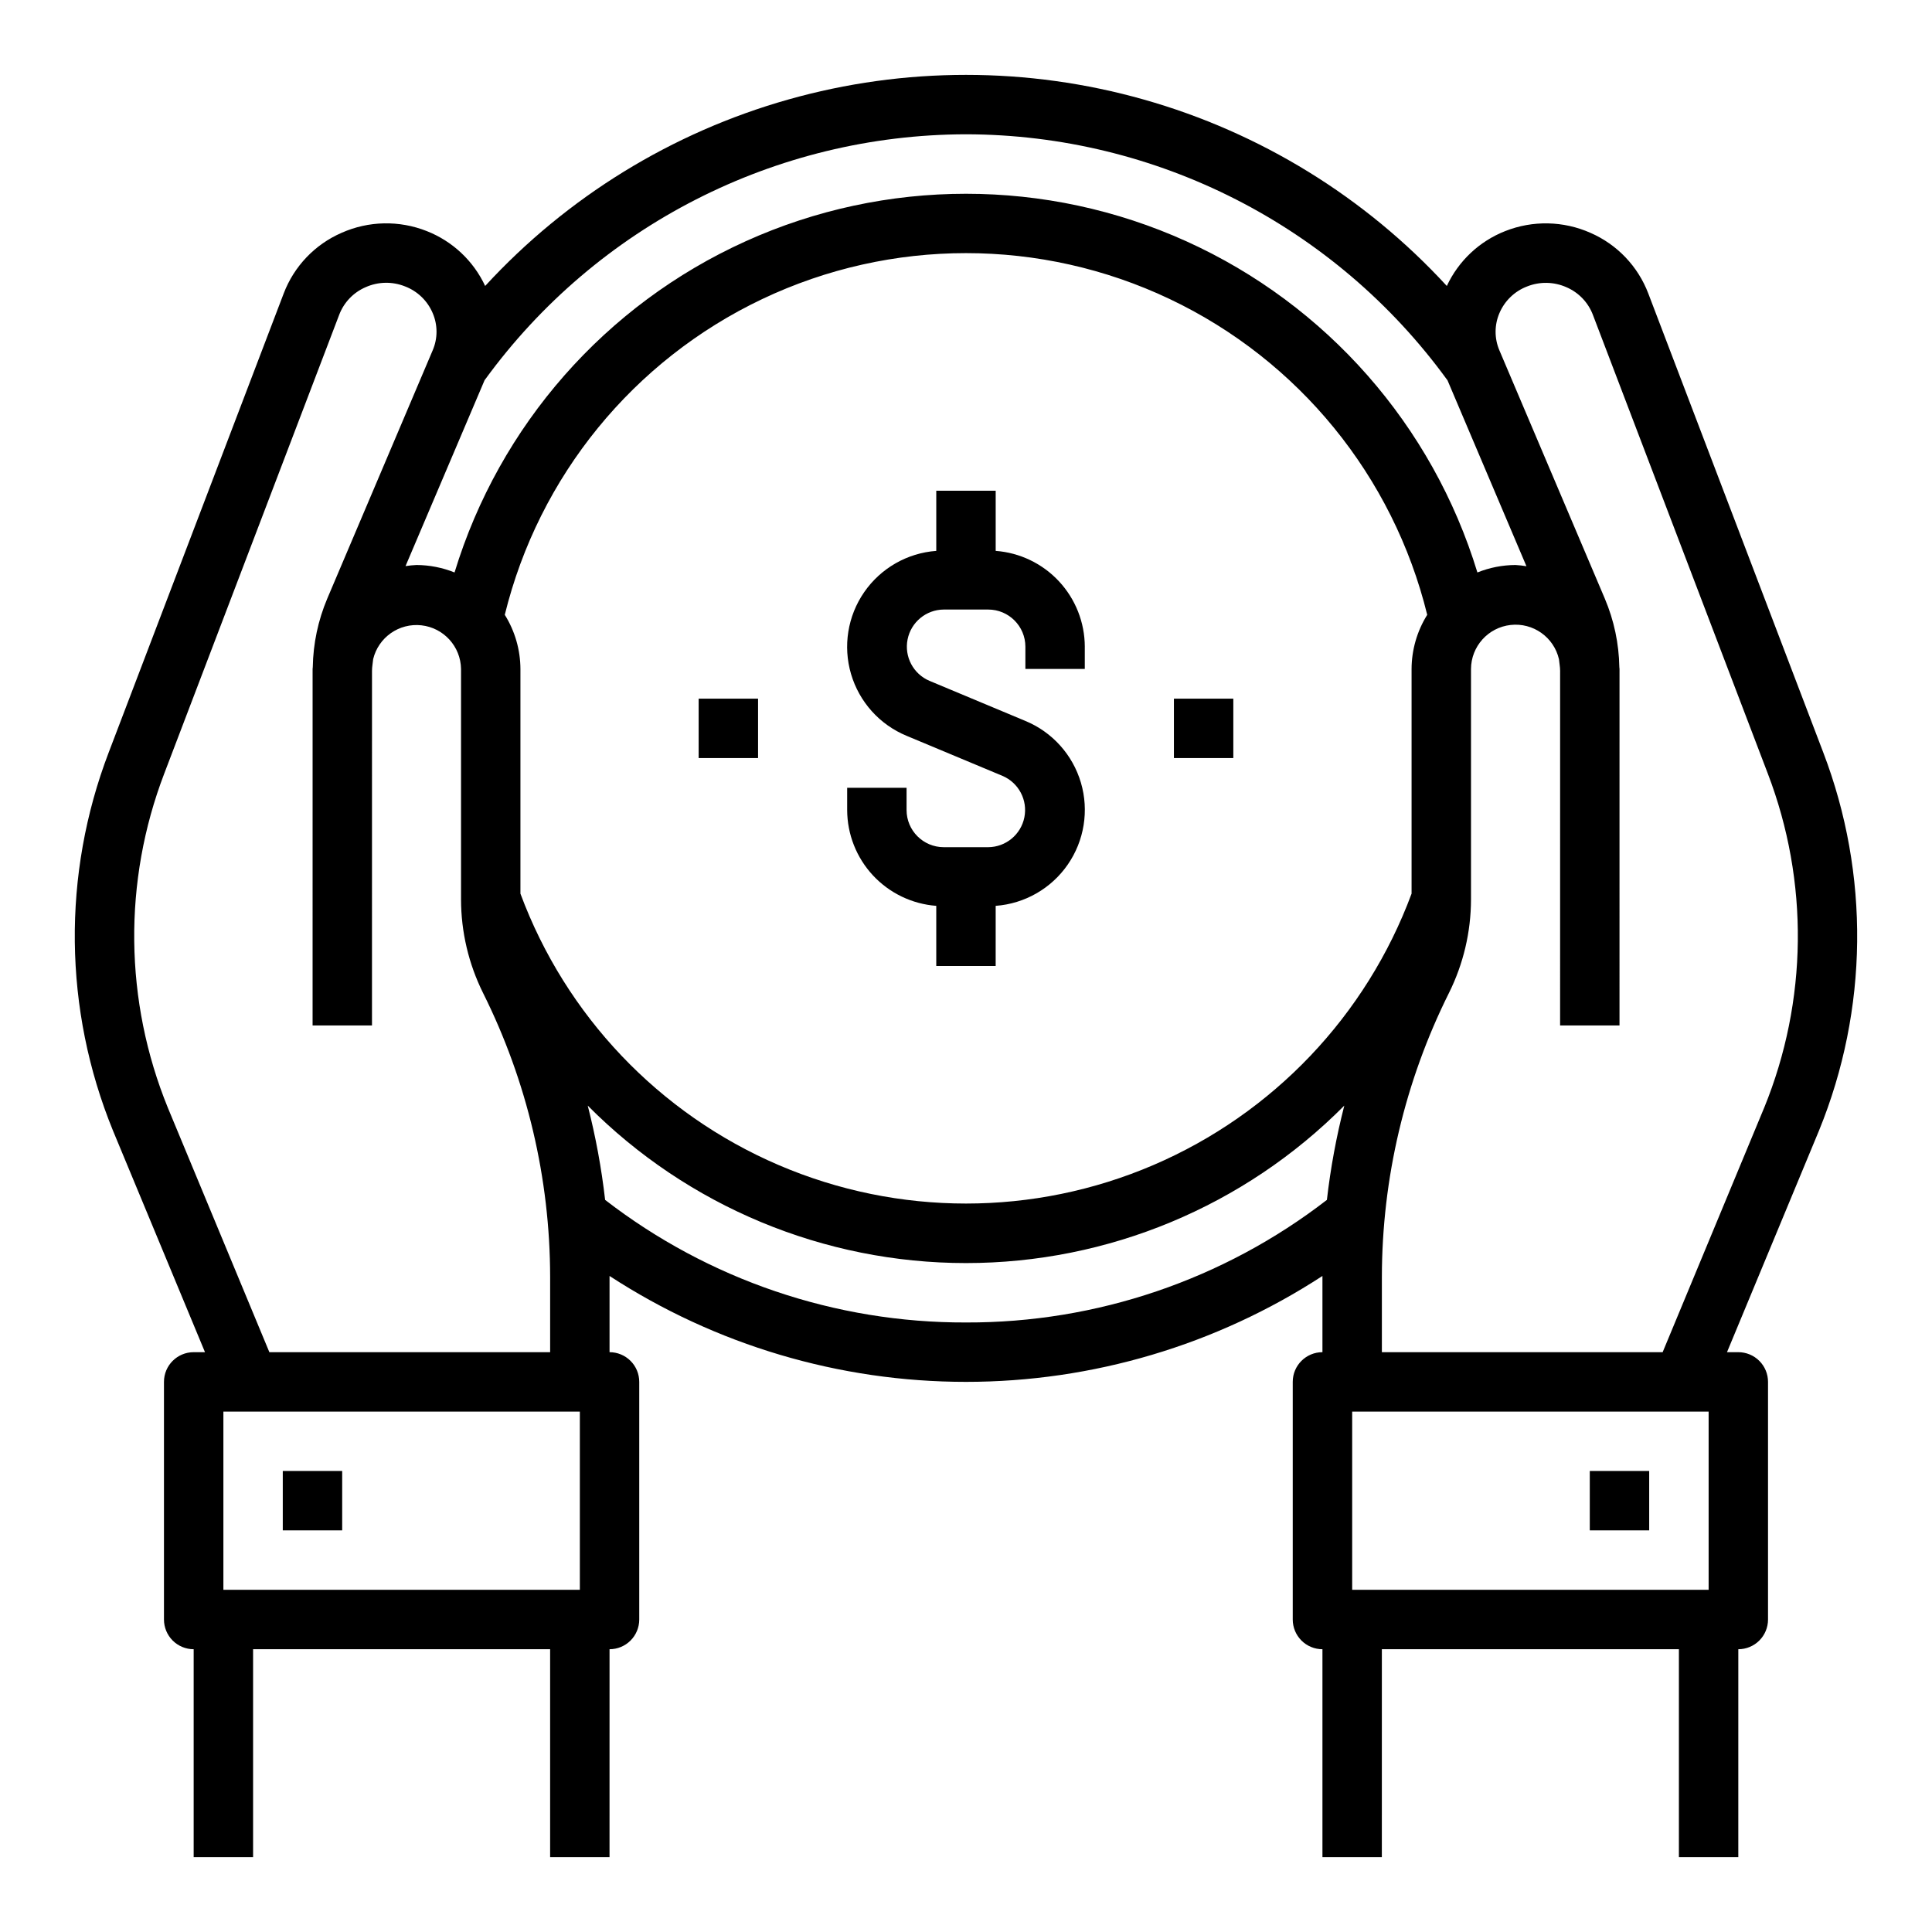
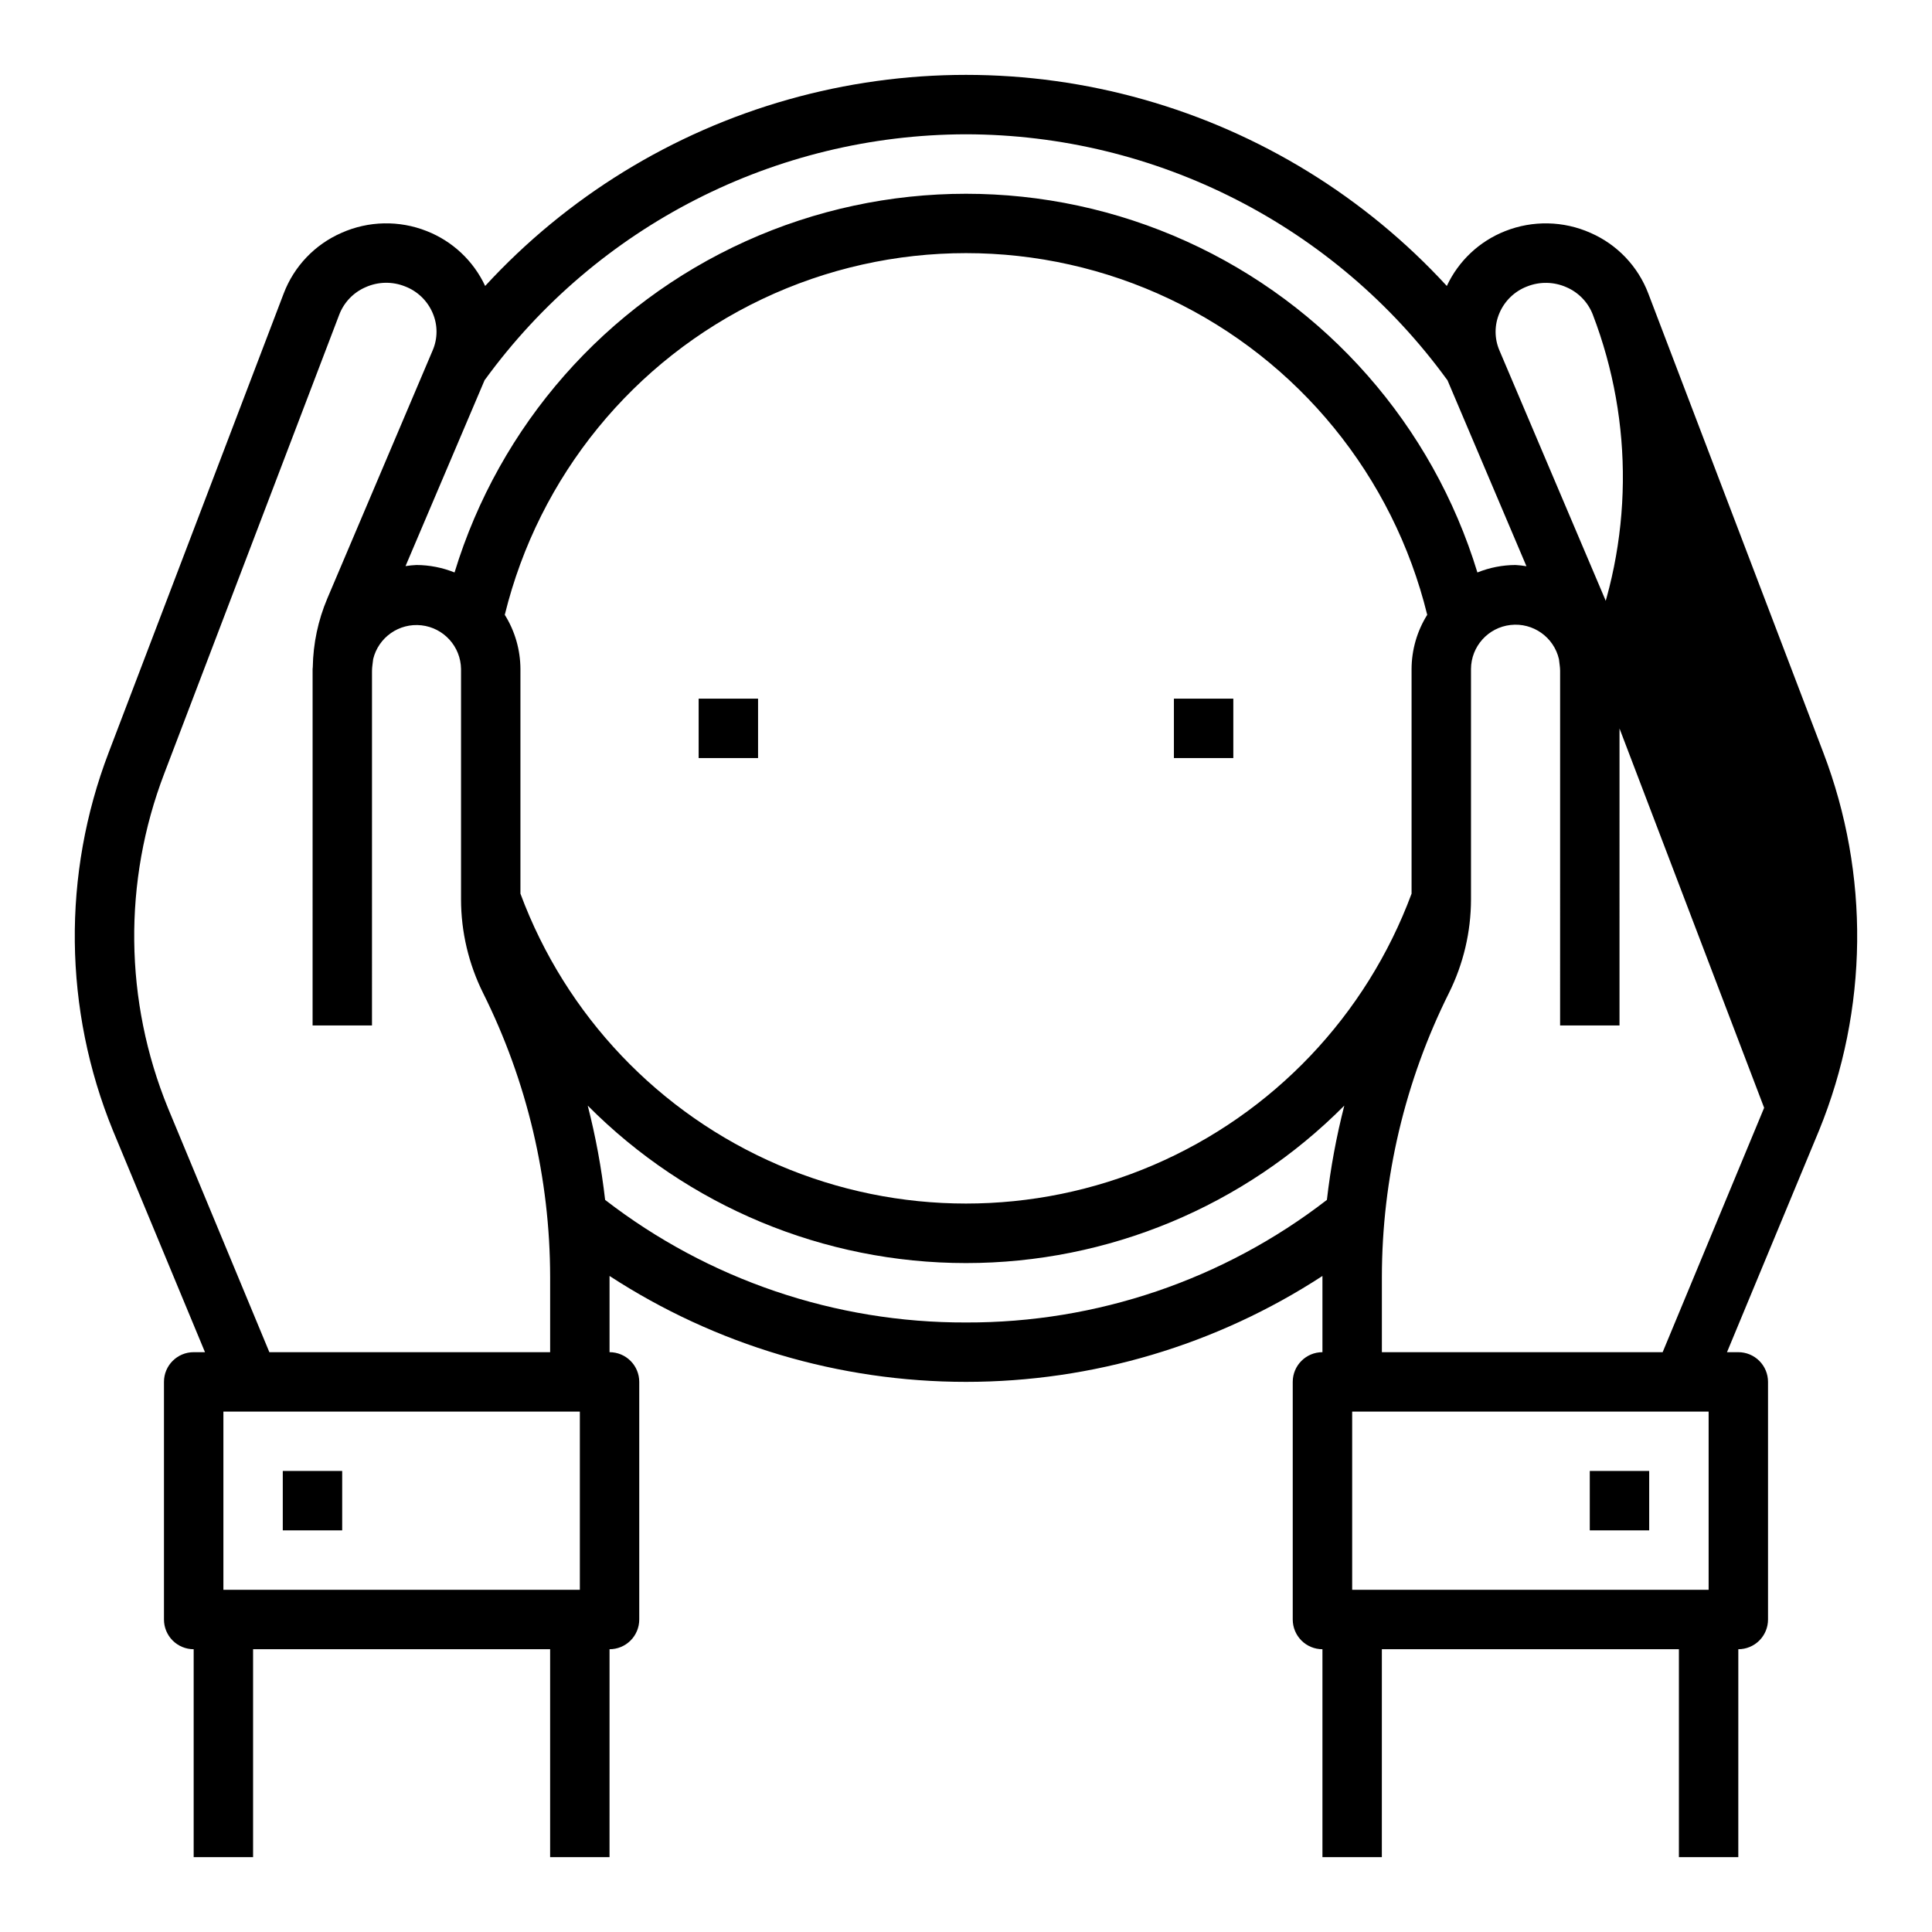
<svg xmlns="http://www.w3.org/2000/svg" fill="#000000" width="800px" height="800px" version="1.1" viewBox="144 144 512 512">
  <g>
-     <path d="m580.82 221.79c-2.738-7.207-8.262-13.004-15.328-16.082-7.164-3.184-15.309-3.352-22.602-0.465-6.828 2.684-12.363 7.891-15.469 14.539-21.676-23.578-49.469-40.68-80.289-49.398-30.816-8.723-63.449-8.723-94.27 0-30.816 8.719-58.613 25.82-80.289 49.398-3.106-6.648-8.641-11.855-15.469-14.539-7.289-2.894-15.438-2.727-22.602 0.465-7.062 3.078-12.586 8.871-15.324 16.074l-46.367 121.61c-12.371 32.34-11.969 68.176 1.125 100.23l24.387 58.719h-3c-4.348 0-7.871 3.523-7.871 7.871v62.977c0 2.086 0.832 4.09 2.305 5.566 1.477 1.477 3.481 2.305 5.566 2.305v55.105h15.746v-55.105h78.719v55.105h15.742l0.004-55.105c2.086 0 4.09-0.828 5.566-2.305 1.477-1.477 2.305-3.481 2.305-5.566v-62.977c0-2.09-0.828-4.09-2.305-5.566-1.477-1.477-3.481-2.305-5.566-2.305v-20.199c28.102 18.312 60.922 28.066 94.465 28.066s66.363-9.754 94.461-28.066v20.199c-4.348 0-7.871 3.523-7.871 7.871v62.977c0 2.086 0.832 4.09 2.305 5.566 1.477 1.477 3.481 2.305 5.566 2.305v55.105h15.742l0.004-55.105h78.719v55.105h15.742l0.004-55.105c2.086 0 4.09-0.828 5.566-2.305 1.477-1.477 2.305-3.481 2.305-5.566v-62.977c0-2.09-0.828-4.09-2.305-5.566-1.477-1.477-3.481-2.305-5.566-2.305h-3l24.402-58.773c13.074-32.043 13.469-67.859 1.102-100.18zm-180.82-42.203c50.465 0.086 97.852 24.277 127.52 65.094h0.039l20.965 49.375c-0.957-0.16-1.926-0.27-2.894-0.324-3.465 0.012-6.891 0.684-10.102 1.977-11.891-38.984-39.988-70.957-77.117-87.758-37.133-16.801-79.699-16.801-116.83 0-37.133 16.801-65.23 48.773-77.121 87.758-3.211-1.293-6.637-1.965-10.098-1.977-0.969 0.043-1.934 0.141-2.891 0.289l20.996-49.371h0.039c29.672-40.797 77.043-64.969 127.49-65.062zm-118.08 201.24v-59.543c-0.02-5.074-1.457-10.047-4.148-14.352 9.016-36.73 34.074-67.457 68.238-83.684 34.164-16.223 73.816-16.223 107.98 0 34.164 16.227 59.223 46.953 68.238 83.684-2.691 4.305-4.129 9.277-4.148 14.352v59.543c-12 32.336-36.738 58.336-68.438 71.93s-67.586 13.594-99.285 0-56.434-39.594-68.438-71.93zm15.746 137.26v47.23l-94.465 0.004v-47.234zm-82.281-15.742-26.875-64.711c-11.574-28.344-11.926-60.035-0.984-88.629l46.375-121.61c1.25-3.266 3.762-5.891 6.977-7.281 3.316-1.488 7.094-1.566 10.469-0.211 3.305 1.266 5.953 3.824 7.328 7.086 1.344 3.141 1.344 6.691 0 9.832l-27.945 65.809c-2.434 5.754-3.738 11.922-3.84 18.168 0 0.164-0.047 0.316-0.047 0.473v0.488l-0.004 93.992h15.742l0.004-93.977c0-1.047 0.211-2.062 0.309-3.094h-0.004c1.398-5.785 6.879-9.625 12.793-8.965 5.914 0.664 10.41 5.621 10.496 11.57v61.062c0.008 8.621 2.016 17.121 5.856 24.84 11.648 23.355 17.727 49.098 17.758 75.199v19.957zm184.62-7.875c-34.605 0.109-68.258-11.324-95.641-32.484-0.965-8.426-2.504-16.773-4.609-24.988 26.523 26.711 62.605 41.73 100.25 41.73 37.641 0 73.727-15.02 100.25-41.73-2.106 8.215-3.648 16.562-4.613 24.988-27.379 21.16-61.035 32.594-95.637 32.484zm196.8 23.617v47.23l-94.465 0.004v-47.234zm14.711-80.508-26.898 64.766h-74.406v-19.957c0.031-26.105 6.113-51.848 17.758-75.207 3.844-7.715 5.848-16.215 5.859-24.832v-61.062c0.035-5.988 4.543-11 10.496-11.664 5.949-0.668 11.457 3.227 12.812 9.059 0.094 1.031 0.309 2.047 0.309 3.094l-0.004 93.977h15.742l0.004-93.977v-0.488c0-0.156-0.047-0.309-0.047-0.473-0.105-6.246-1.406-12.414-3.844-18.168l-27.945-65.809c-1.34-3.141-1.34-6.691 0-9.832 1.379-3.262 4.023-5.82 7.328-7.086 3.375-1.348 7.152-1.273 10.473 0.211 3.211 1.391 5.727 4.016 6.973 7.285l46.367 121.61c10.934 28.574 10.586 60.234-0.977 88.559z" />
+     <path d="m580.82 221.79c-2.738-7.207-8.262-13.004-15.328-16.082-7.164-3.184-15.309-3.352-22.602-0.465-6.828 2.684-12.363 7.891-15.469 14.539-21.676-23.578-49.469-40.68-80.289-49.398-30.816-8.723-63.449-8.723-94.27 0-30.816 8.719-58.613 25.82-80.289 49.398-3.106-6.648-8.641-11.855-15.469-14.539-7.289-2.894-15.438-2.727-22.602 0.465-7.062 3.078-12.586 8.871-15.324 16.074l-46.367 121.61c-12.371 32.34-11.969 68.176 1.125 100.23l24.387 58.719h-3c-4.348 0-7.871 3.523-7.871 7.871v62.977c0 2.086 0.832 4.09 2.305 5.566 1.477 1.477 3.481 2.305 5.566 2.305v55.105h15.746v-55.105h78.719v55.105h15.742l0.004-55.105c2.086 0 4.09-0.828 5.566-2.305 1.477-1.477 2.305-3.481 2.305-5.566v-62.977c0-2.09-0.828-4.09-2.305-5.566-1.477-1.477-3.481-2.305-5.566-2.305v-20.199c28.102 18.312 60.922 28.066 94.465 28.066s66.363-9.754 94.461-28.066v20.199c-4.348 0-7.871 3.523-7.871 7.871v62.977c0 2.086 0.832 4.09 2.305 5.566 1.477 1.477 3.481 2.305 5.566 2.305v55.105h15.742l0.004-55.105h78.719v55.105h15.742l0.004-55.105c2.086 0 4.09-0.828 5.566-2.305 1.477-1.477 2.305-3.481 2.305-5.566v-62.977c0-2.09-0.828-4.09-2.305-5.566-1.477-1.477-3.481-2.305-5.566-2.305h-3l24.402-58.773c13.074-32.043 13.469-67.859 1.102-100.18zm-180.82-42.203c50.465 0.086 97.852 24.277 127.52 65.094h0.039l20.965 49.375c-0.957-0.16-1.926-0.27-2.894-0.324-3.465 0.012-6.891 0.684-10.102 1.977-11.891-38.984-39.988-70.957-77.117-87.758-37.133-16.801-79.699-16.801-116.83 0-37.133 16.801-65.23 48.773-77.121 87.758-3.211-1.293-6.637-1.965-10.098-1.977-0.969 0.043-1.934 0.141-2.891 0.289l20.996-49.371h0.039c29.672-40.797 77.043-64.969 127.49-65.062zm-118.08 201.24v-59.543c-0.02-5.074-1.457-10.047-4.148-14.352 9.016-36.73 34.074-67.457 68.238-83.684 34.164-16.223 73.816-16.223 107.98 0 34.164 16.227 59.223 46.953 68.238 83.684-2.691 4.305-4.129 9.277-4.148 14.352v59.543c-12 32.336-36.738 58.336-68.438 71.93s-67.586 13.594-99.285 0-56.434-39.594-68.438-71.93zm15.746 137.26v47.23l-94.465 0.004v-47.234zm-82.281-15.742-26.875-64.711c-11.574-28.344-11.926-60.035-0.984-88.629l46.375-121.61c1.25-3.266 3.762-5.891 6.977-7.281 3.316-1.488 7.094-1.566 10.469-0.211 3.305 1.266 5.953 3.824 7.328 7.086 1.344 3.141 1.344 6.691 0 9.832l-27.945 65.809c-2.434 5.754-3.738 11.922-3.84 18.168 0 0.164-0.047 0.316-0.047 0.473v0.488l-0.004 93.992h15.742l0.004-93.977c0-1.047 0.211-2.062 0.309-3.094h-0.004c1.398-5.785 6.879-9.625 12.793-8.965 5.914 0.664 10.41 5.621 10.496 11.57v61.062c0.008 8.621 2.016 17.121 5.856 24.84 11.648 23.355 17.727 49.098 17.758 75.199v19.957zm184.62-7.875c-34.605 0.109-68.258-11.324-95.641-32.484-0.965-8.426-2.504-16.773-4.609-24.988 26.523 26.711 62.605 41.73 100.25 41.73 37.641 0 73.727-15.02 100.25-41.73-2.106 8.215-3.648 16.562-4.613 24.988-27.379 21.16-61.035 32.594-95.637 32.484zm196.8 23.617v47.23l-94.465 0.004v-47.234zm14.711-80.508-26.898 64.766h-74.406v-19.957c0.031-26.105 6.113-51.848 17.758-75.207 3.844-7.715 5.848-16.215 5.859-24.832v-61.062c0.035-5.988 4.543-11 10.496-11.664 5.949-0.668 11.457 3.227 12.812 9.059 0.094 1.031 0.309 2.047 0.309 3.094l-0.004 93.977h15.742l0.004-93.977v-0.488c0-0.156-0.047-0.309-0.047-0.473-0.105-6.246-1.406-12.414-3.844-18.168l-27.945-65.809c-1.34-3.141-1.34-6.691 0-9.832 1.379-3.262 4.023-5.82 7.328-7.086 3.375-1.348 7.152-1.273 10.473 0.211 3.211 1.391 5.727 4.016 6.973 7.285c10.934 28.574 10.586 60.234-0.977 88.559z" />
    <path d="m565.31 533.82h15.742v15.742h-15.742z" />
    <path d="m218.94 533.82h15.742v15.742h-15.742z" />
-     <path d="m392.12 384.06v15.941h15.742l0.004-15.941c7.688-0.57 14.707-4.586 19.094-10.926 4.387-6.34 5.672-14.328 3.492-21.723-2.18-7.394-7.59-13.406-14.715-16.355l-25.426-10.629c-4.289-1.824-6.707-6.41-5.793-10.98 0.914-4.57 4.91-7.875 9.57-7.91h11.809c5.43 0.008 9.832 4.406 9.84 9.84v5.902h15.742v-5.902h0.004c-0.02-6.426-2.465-12.609-6.84-17.316-4.379-4.707-10.367-7.59-16.777-8.07v-15.941h-15.746v15.941c-7.688 0.566-14.707 4.582-19.094 10.926-4.387 6.34-5.668 14.324-3.488 21.719 2.18 7.398 7.586 13.41 14.711 16.359l25.426 10.625c4.289 1.828 6.707 6.414 5.793 10.984-0.914 4.57-4.91 7.871-9.57 7.91h-11.809c-5.43-0.012-9.832-4.41-9.84-9.84v-5.906h-15.742v5.906c0.02 6.426 2.461 12.609 6.836 17.316 4.379 4.703 10.371 7.586 16.777 8.07z" />
    <path d="m455.1 329.15h15.742v15.742h-15.742z" />
    <path d="m329.15 329.15h15.742v15.742h-15.742z" />
  </g>
</svg>